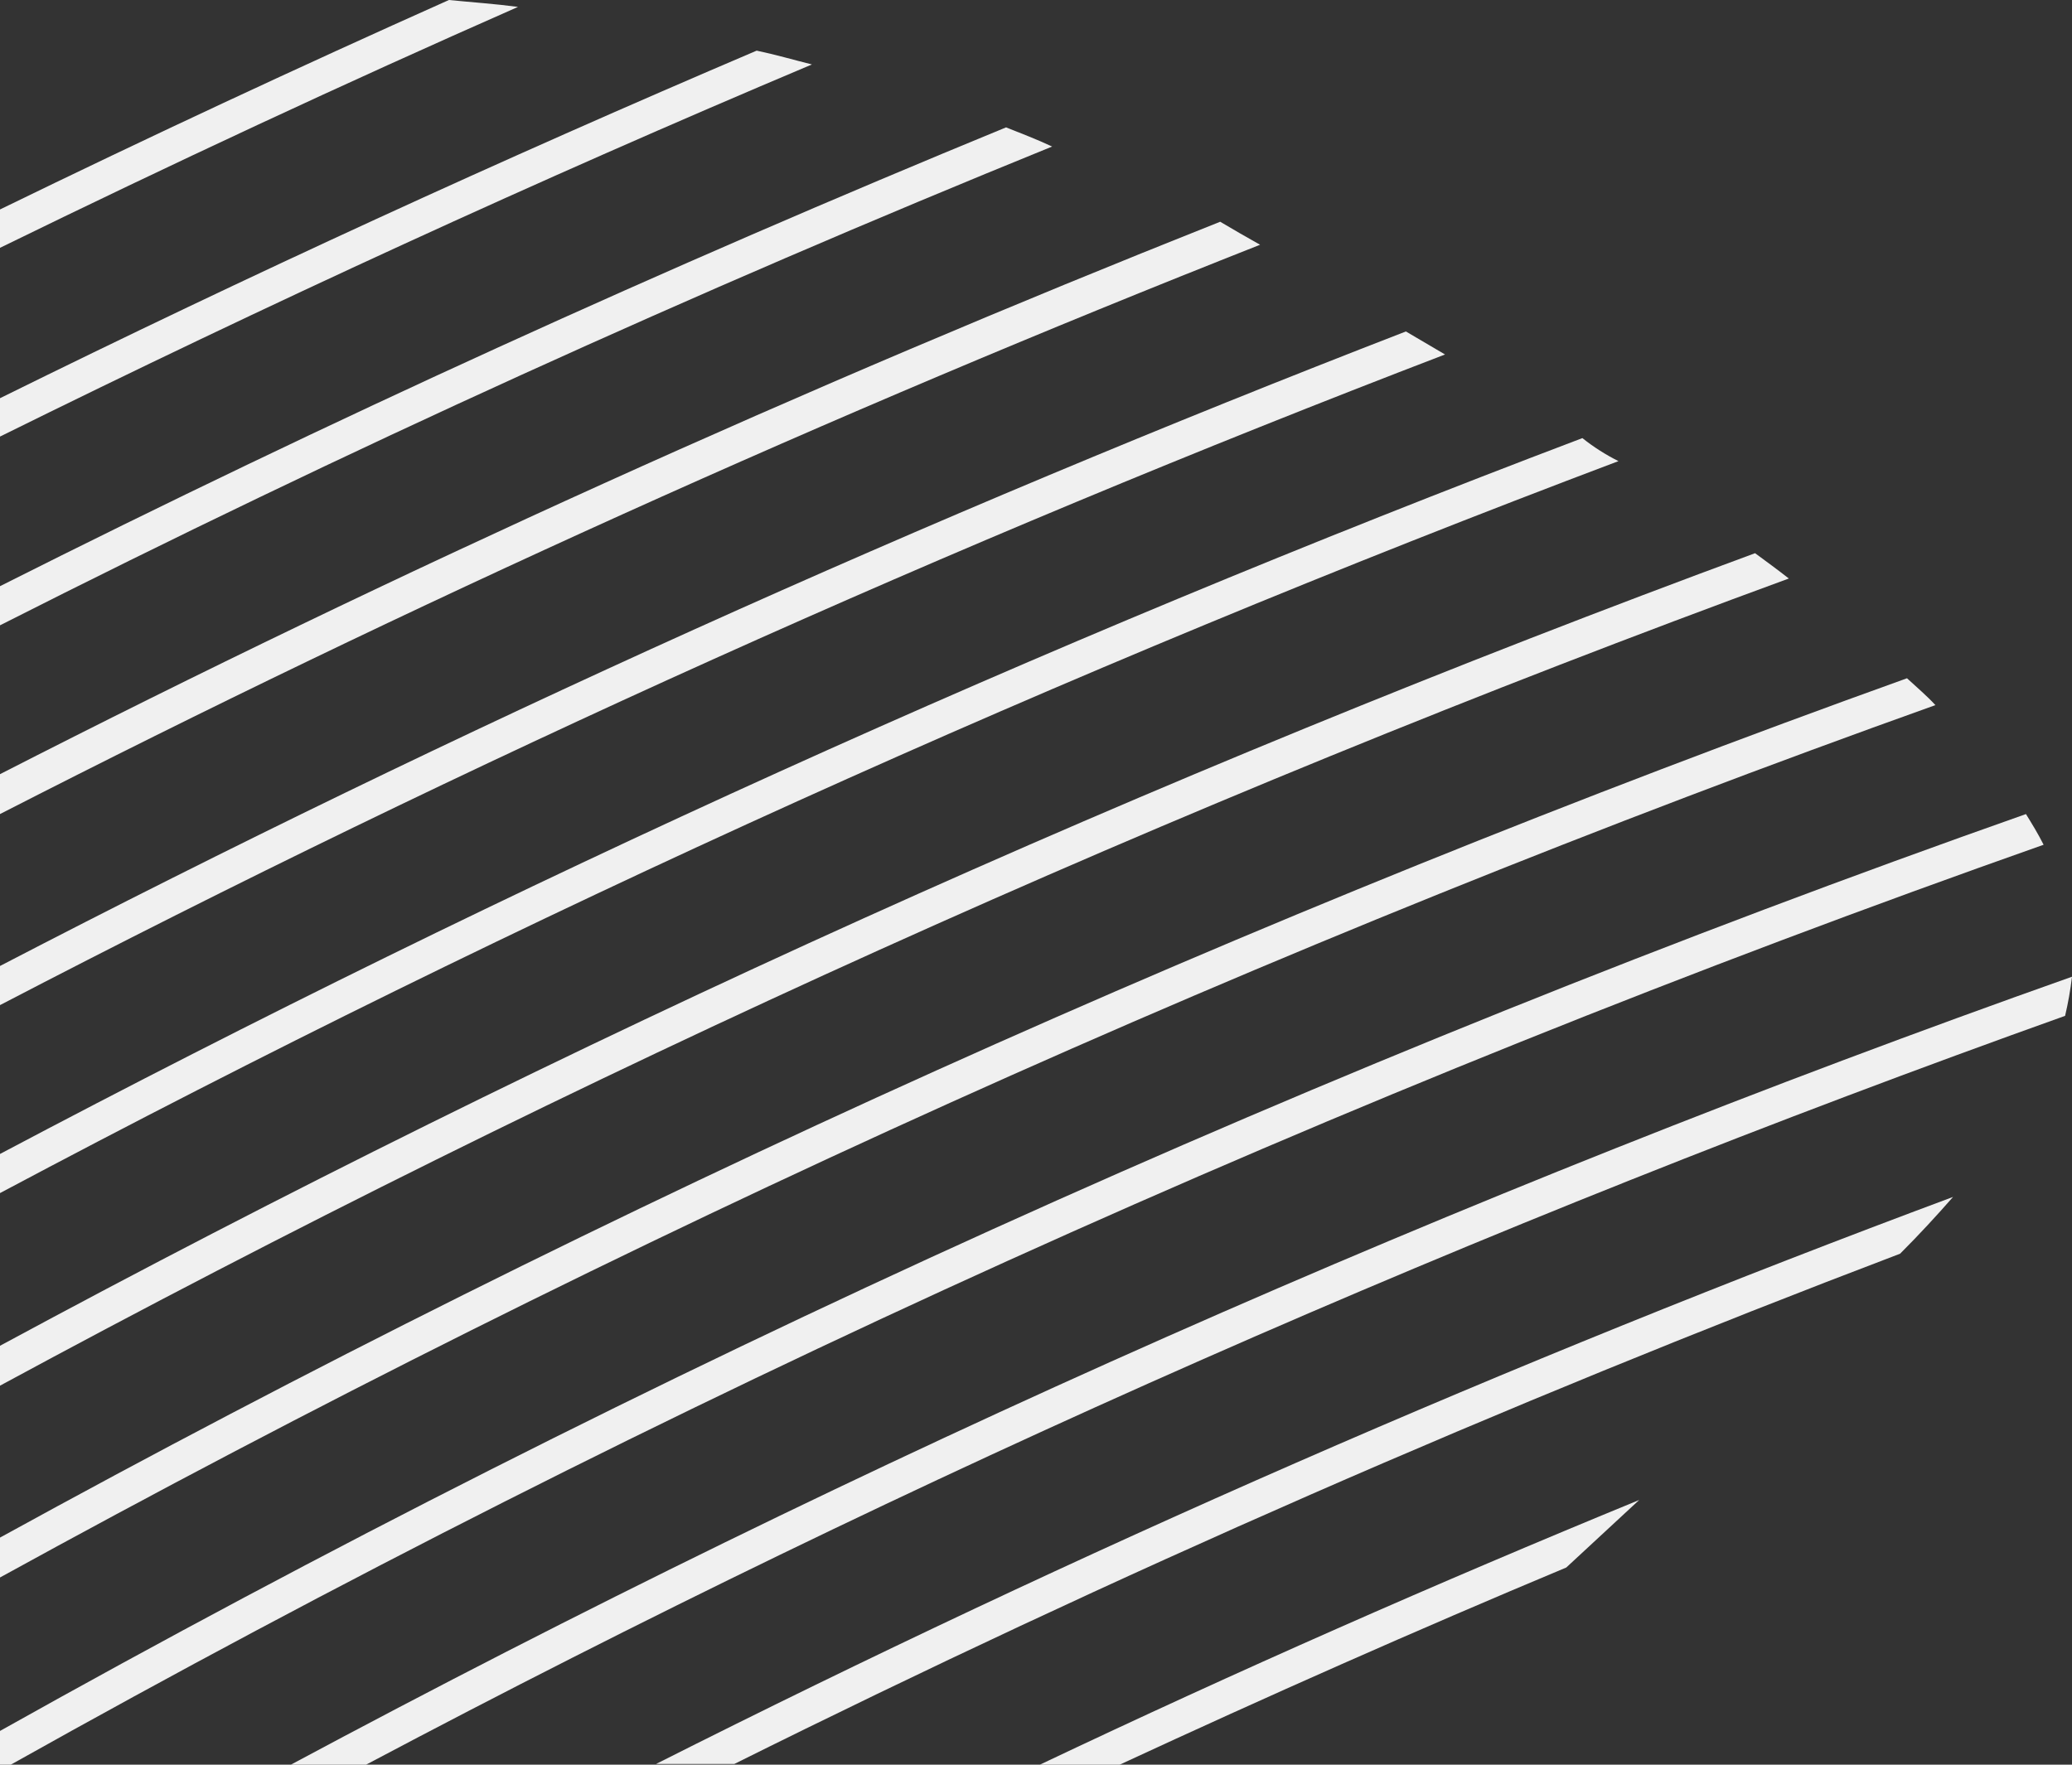
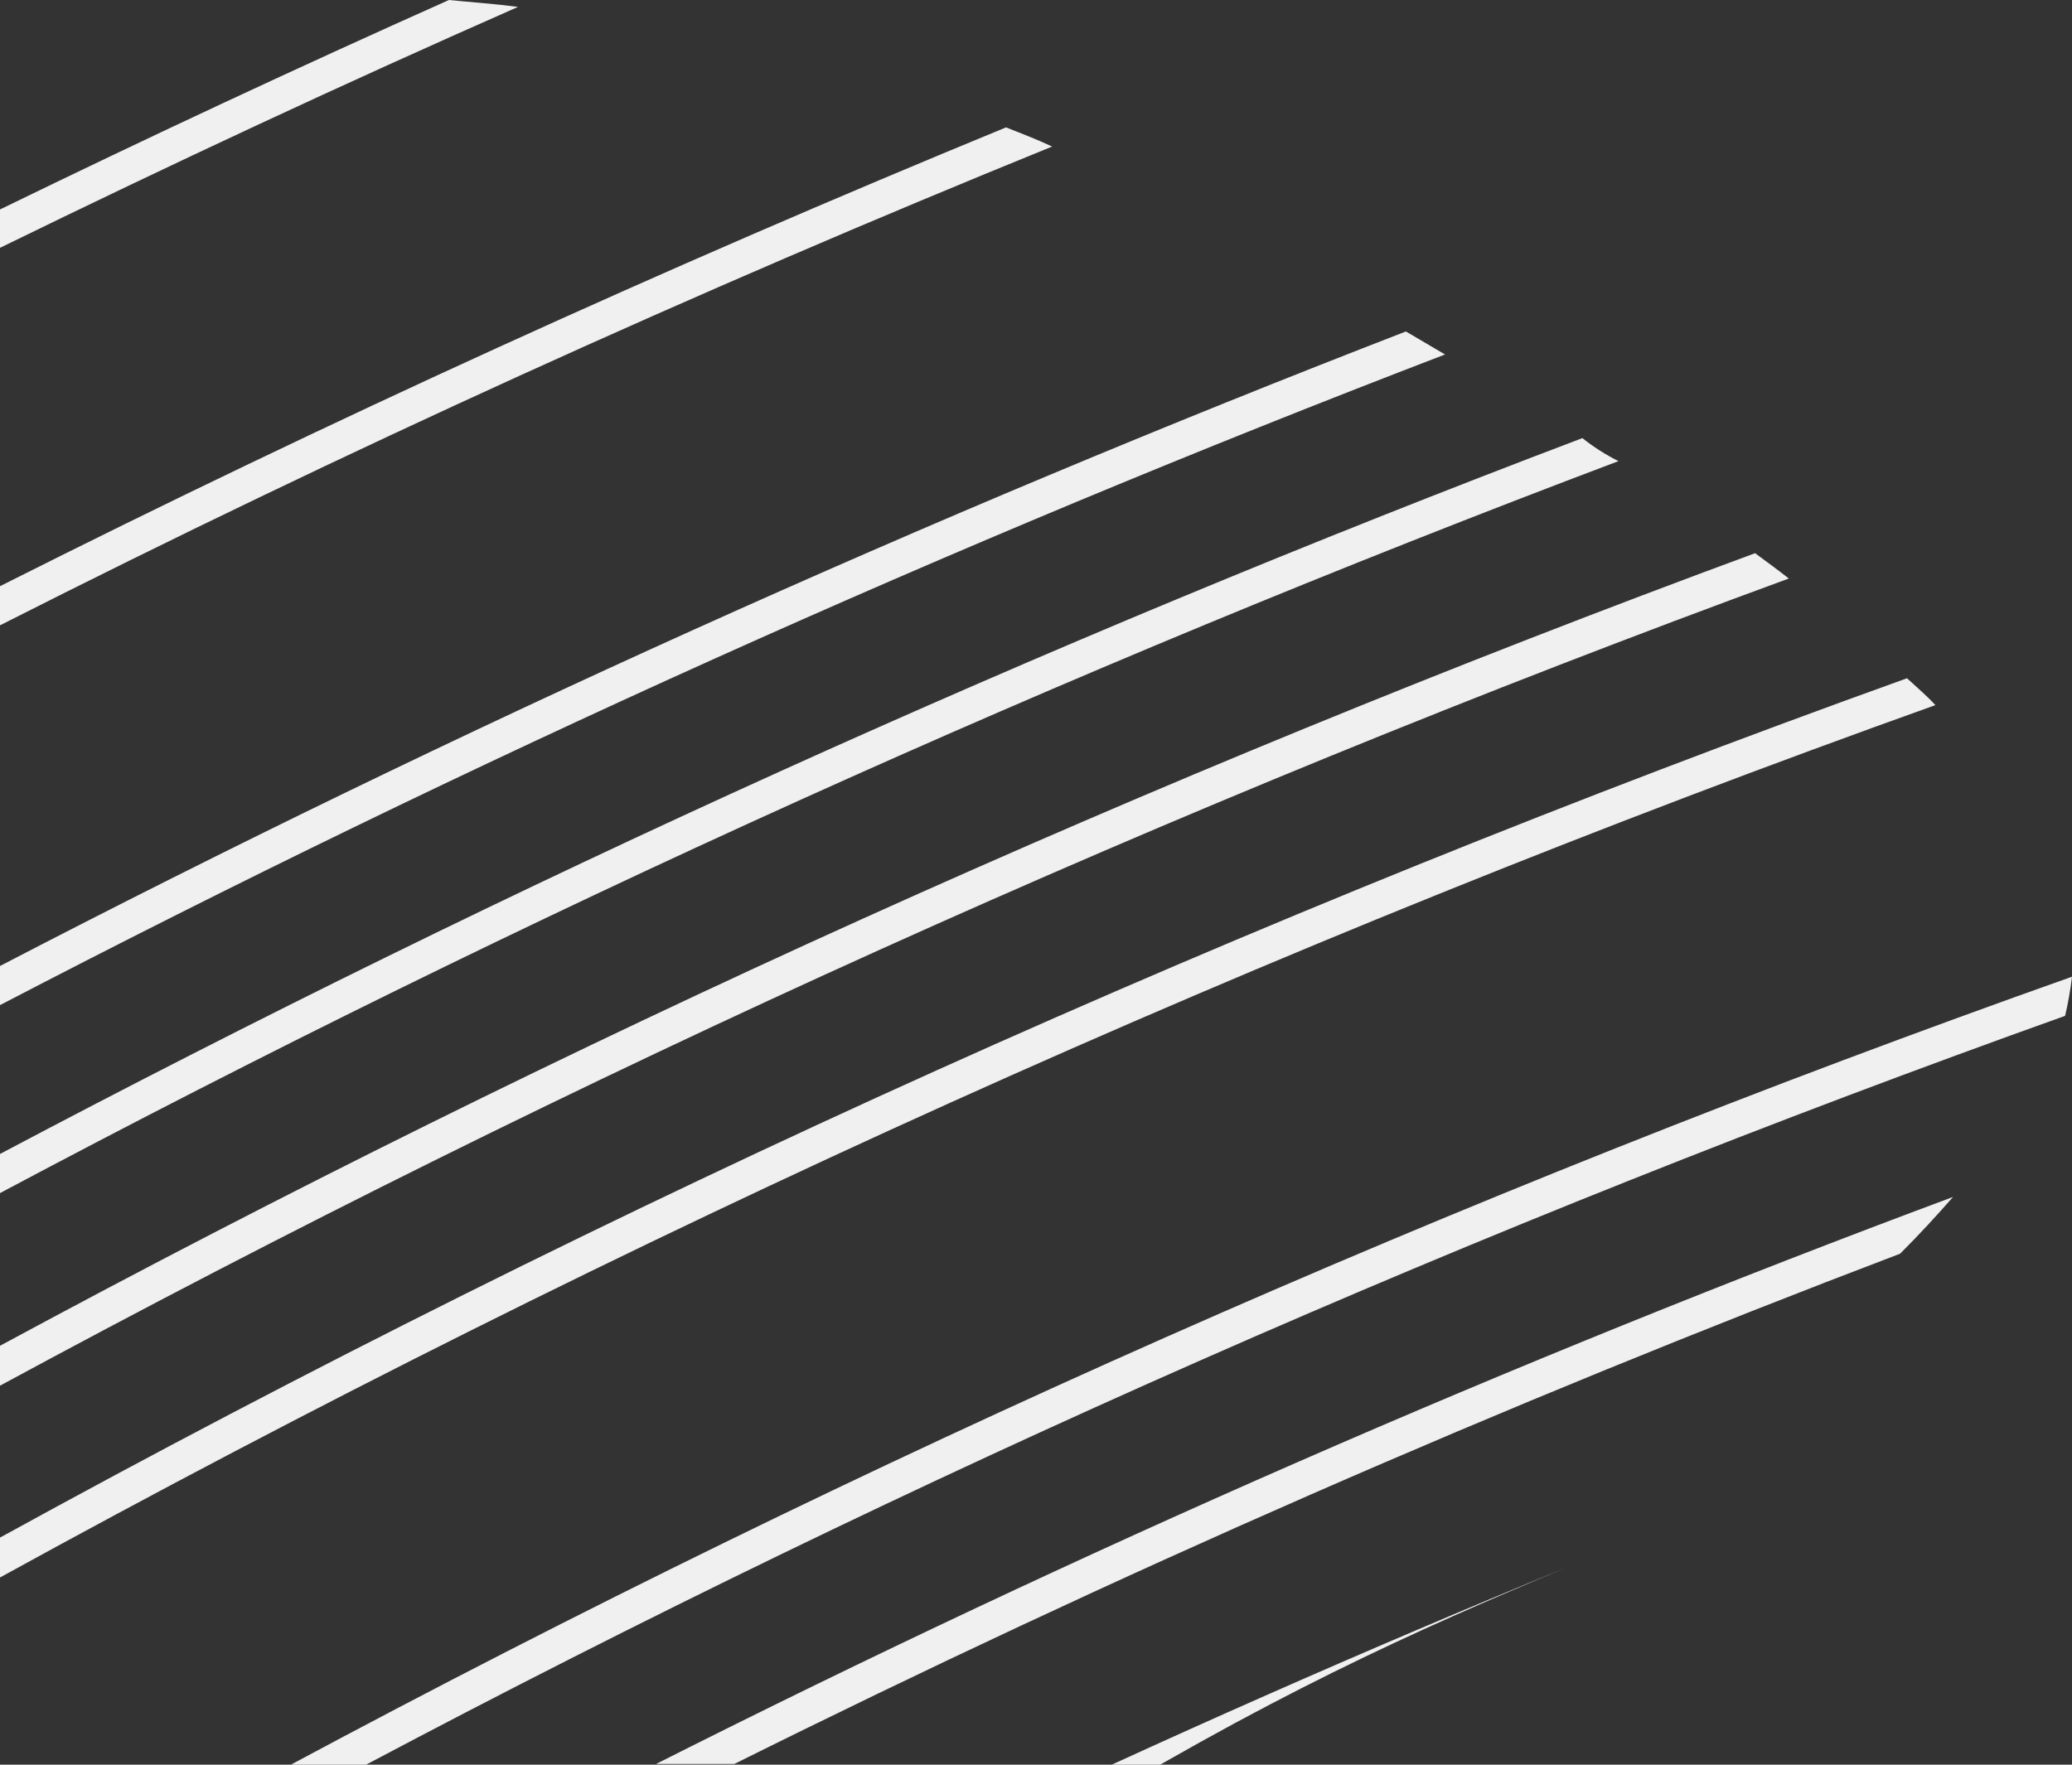
<svg xmlns="http://www.w3.org/2000/svg" version="1.1" id="Layer_1" x="0px" y="0px" viewBox="0 0 270 230" style="enable-background:new 0 0 270 230;" xml:space="preserve">
  <rect x="0" y="0" width="270" height="230" fill="#333333" stroke="none" />
  <style type="text/css">
	.st0{fill:#F0F0F0;}
</style>
  <g>
-     <path class="st0" d="M159,28.9c-54.1,21.5-107.2,45.5-159,72v5.2C53.5,78.7,108.2,54,164.2,31.9C162.4,30.9,160.7,29.9,159,28.9z" />
    <path class="st0" d="M58.5,0C38.8,8.8,19.3,17.9,0,27.3v5C22.3,21.4,44.8,10.9,67.5,0.9C64.5,0.5,61.5,0.3,58.5,0z" />
    <path class="st0" d="M269.1,132.4c0.4-1.7,0.7-3.4,0.9-5.1C190.1,155.6,112.5,190,37.9,230h9.8C119,192.2,193,159.6,269.1,132.4z" />
    <path class="st0" d="M247.6,163.4c2.5-2.5,4.8-5,6.9-7.4c-57.7,21.5-114.1,46.2-169,73.9h10.2C145.1,205.3,195.8,183.1,247.6,163.4   z" />
    <path class="st0" d="M248.5,88.4C162.8,119.2,79.7,156.6,0,200.4v5.2C80.9,161.1,165.2,123,252.2,91.9   C251.1,90.7,249.8,89.6,248.5,88.4z" />
-     <path class="st0" d="M204.1,204.3l9.5-8.8c-26.3,10.8-52.4,22.3-78.1,34.5h10.4C165.1,221.1,184.5,212.5,204.1,204.3z" />
-     <path class="st0" d="M266.3,110.1c-0.7-1.4-1.5-2.7-2.3-4C172.7,138.3,84.4,178.3,0,225.6v4.4h1.4   C86.1,182.5,174.7,142.4,266.3,110.1z" />
-     <path class="st0" d="M98.6,6.6C65.3,20.8,32.4,35.9,0,51.9v5C34.8,39.7,70,23.5,105.8,8.4C103.4,7.8,101,7.1,98.6,6.6z" />
+     <path class="st0" d="M204.1,204.3c-26.3,10.8-52.4,22.3-78.1,34.5h10.4C165.1,221.1,184.5,212.5,204.1,204.3z" />
    <path class="st0" d="M131.1,16.6C86.6,34.9,42.9,54.8,0,76.4v5.1C44.8,58.8,90.6,38,137.1,19.1C135.2,18.2,133.1,17.4,131.1,16.6z" />
    <path class="st0" d="M228.7,72.1C150.1,101.1,73.7,135.6,0,175.4v5.2C75,140,152.9,104.8,233.1,75.4   C231.7,74.3,230.2,73.2,228.7,72.1z" />
    <path class="st0" d="M206.2,57.1C135.5,83.9,66.7,115.1,0,150.4v5.1c68.2-36.3,138.6-68.1,210.9-95.4   C209.3,59.3,207.7,58.3,206.2,57.1z" />
    <path class="st0" d="M183.2,43.2C120.7,67.4,59.5,95,0,125.9v5.1c61.1-31.8,123.9-60.1,188.3-84.8   C186.6,45.2,184.9,44.2,183.2,43.2z" />
  </g>
</svg>